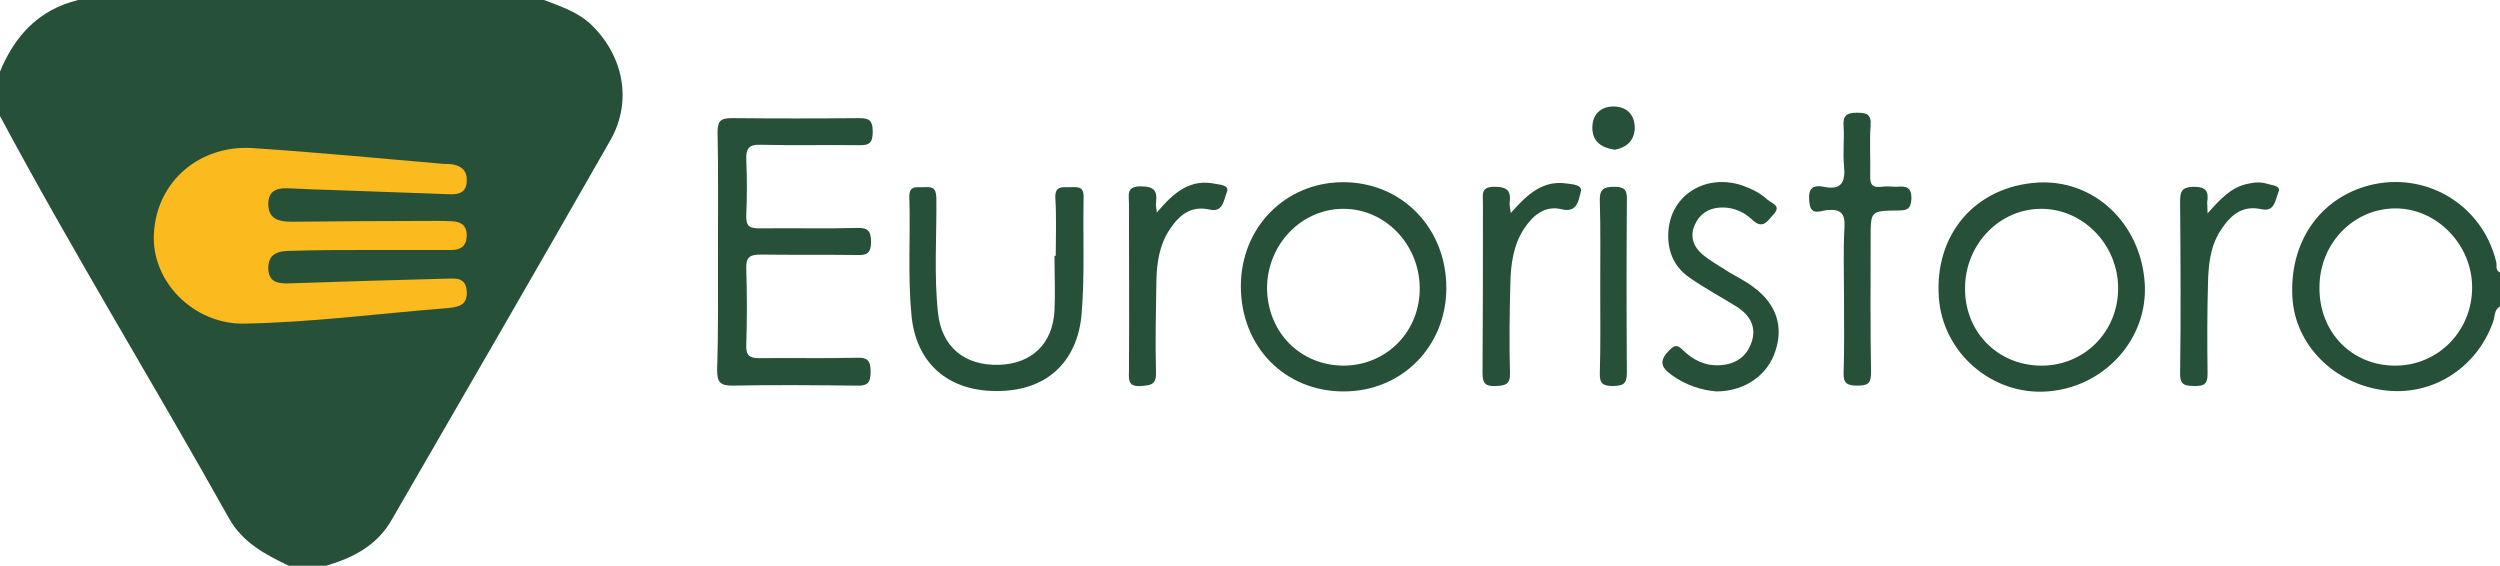
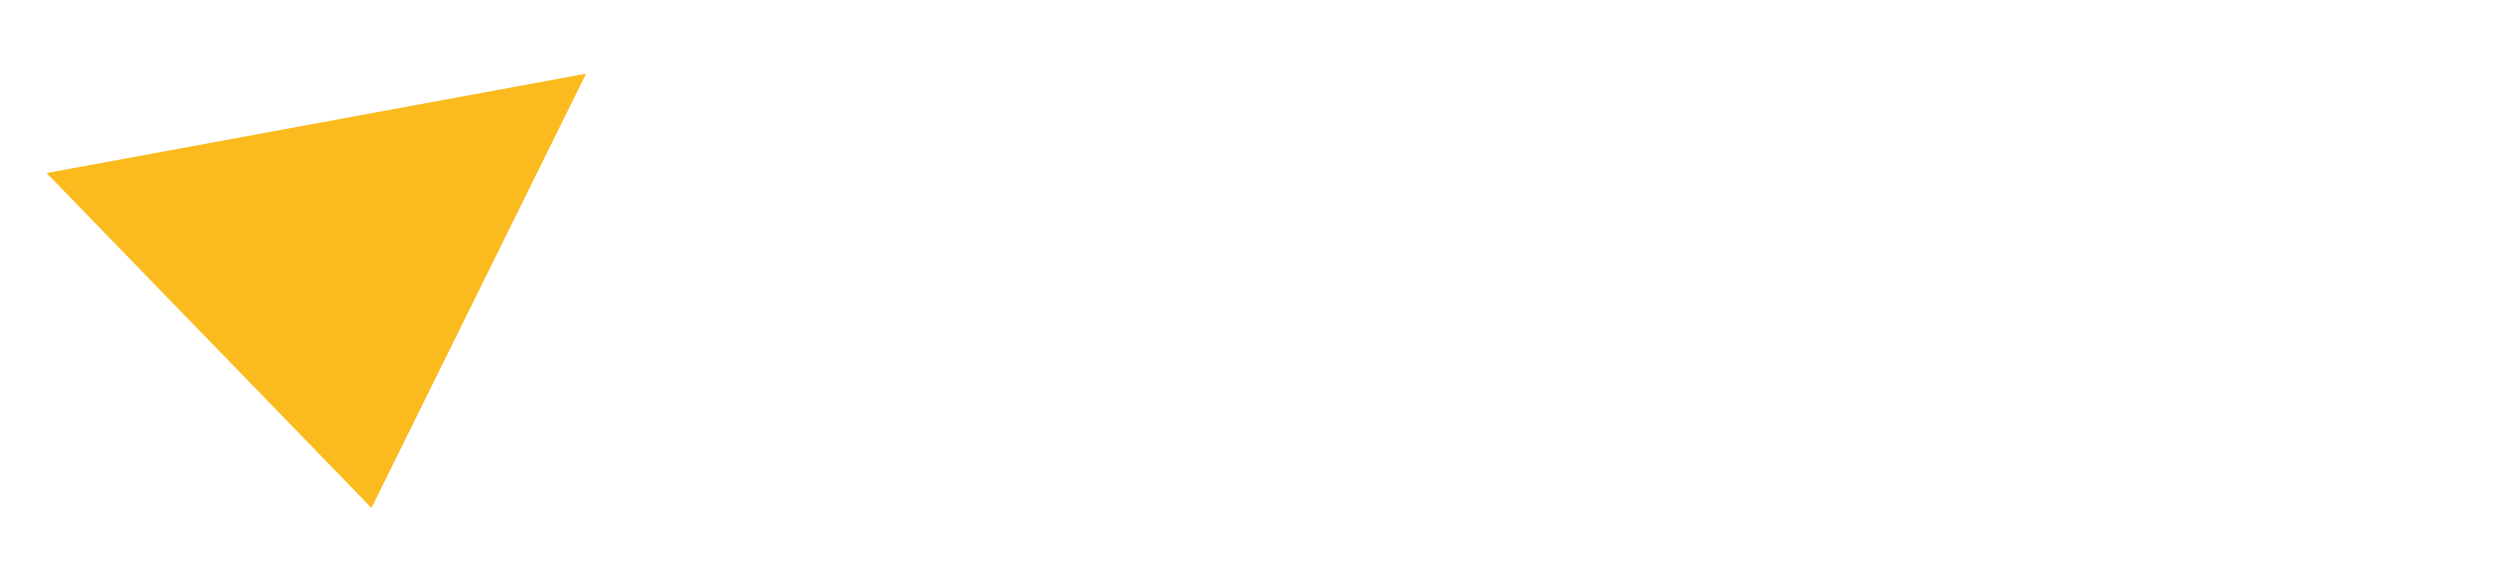
<svg xmlns="http://www.w3.org/2000/svg" xmlns:xlink="http://www.w3.org/1999/xlink" version="1.1" id="Livello_1" x="0px" y="0px" viewBox="0 0 601 136" style="enable-background:new 0 0 601 136;" xml:space="preserve">
  <style type="text/css">
	.st0{fill:#FBBA1D;}
	.st1{clip-path:url(#SVGID_00000183212384820195836050000006666656677754239370_);}
	.st2{fill:#265037;}
</style>
  <g>
    <polygon class="st0" points="11.2,41.6 89.3,122.1 140.9,17.7  " />
    <g>
      <defs>
-         <rect id="SVGID_1_" width="601" height="136" />
-       </defs>
+         </defs>
      <clipPath id="SVGID_00000070830446097056031110000003981049121911105205_">
        <use xlink:href="#SVGID_1_" style="overflow:visible;" />
      </clipPath>
      <g style="clip-path:url(#SVGID_00000070830446097056031110000003981049121911105205_);">
        <path class="st2" d="M130.8,0c4.1,1.6,8.3,2.9,11.6,6.2c7.5,7.4,9.6,18.2,4.4,27.4c-17.4,30.5-35,60.9-52.6,91.3     c-3.5,6.2-9.3,9.2-15.8,11.1h-9c-5.6-2.7-11-5.5-14.3-11.3C37,92.3,17.5,60.6,0,27.9V17.2C3.6,8.5,9.4,2.3,18.8,0H130.8z      M88.5,60.1L88.5,60.1c6.7,0,13.4,0,20,0c2.2,0,3.6-0.9,3.7-3.3c0.1-2.4-1.2-3.5-3.4-3.6c-1.4-0.1-2.7-0.1-4.1-0.1     c-11.4,0-22.9,0.1-34.3,0.2c-2.9,0-5.8-0.3-5.9-4.1c-0.1-3.9,2.8-4.1,5.7-3.9c3.4,0.2,6.8,0.3,10.2,0.4c9.3,0.3,18.5,0.7,27.8,1     c2.1,0.1,3.9-0.5,4-3c0.2-2.5-1.1-3.8-3.5-4.2c-0.7-0.1-1.4-0.1-2-0.1c-15.3-1.3-30.6-2.8-46-3.8c-12.5-0.8-23,7.8-23.7,20.5     c-0.7,11.5,9.5,21.9,21.7,21.7c16.2-0.3,32.3-2.4,48.4-3.7c2.8-0.2,5.4-0.5,5.1-4.2c-0.3-3.5-3-2.9-5.3-2.9     c-12.3,0.3-24.5,0.7-36.7,1.1c-2.7,0.1-5.6,0.2-5.7-3.5c-0.1-3.8,2.6-4.3,5.6-4.3C76.2,60.1,82.4,60.1,88.5,60.1L88.5,60.1z" />
        <path class="st2" d="M601,73.7c-1.4,0.7-1.2,2.3-1.6,3.5c-3.9,11.3-14.8,18.2-26.4,16.6c-12-1.6-21.2-10.9-21.9-22.2     c-0.8-13.2,6.4-23.8,18.3-27c13.7-3.6,27.4,4.6,30.7,18.4c0.2,0.8-0.3,2,0.9,2.5V73.7L601,73.7z M575.8,87.9     c10.3,0,18.5-8.3,18.5-18.8c0-10.3-8.5-19-18.4-19c-10.1,0-18.3,8.4-18.3,19C557.5,79.8,565.3,87.9,575.8,87.9L575.8,87.9z" />
        <path class="st2" d="M172.6,60.5c0-9.5,0.1-19.1-0.1-28.7c0-2.8,0.8-3.4,3.5-3.4c10.2,0.1,20.4,0.1,30.6,0c2.6,0,3.2,0.8,3.2,3.3     c0,2.6-0.8,3.3-3.3,3.2c-7.9-0.1-15.8,0.1-23.7-0.1c-2.7-0.1-3.5,0.9-3.4,3.5c0.2,4.5,0.2,9,0,13.5c-0.1,2.7,0.9,3.1,3.3,3.1     c7.8-0.1,15.5,0.1,23.3-0.1c2.6-0.1,3.4,0.7,3.4,3.3c0,3-1.2,3.3-3.6,3.2c-7.6-0.1-15.3,0-22.9-0.1c-2.5,0-3.6,0.5-3.5,3.3     c0.2,6.1,0.2,12.3,0,18.4c-0.1,2.6,0.8,3.2,3.2,3.2c7.8-0.1,15.5,0.1,23.3-0.1c2.7-0.1,3.4,0.7,3.4,3.4c0,2.8-0.9,3.4-3.5,3.3     c-9.9-0.1-19.9-0.2-29.8,0c-2.9,0-3.6-0.9-3.6-3.7C172.7,79.6,172.6,70,172.6,60.5z" />
        <path class="st2" d="M347.7,69.2c0,14.1-10.7,24.9-24.7,24.9c-14.2,0-24.7-10.8-24.7-25.3c0-14.1,10.7-25,24.6-25     C337,43.8,347.7,54.8,347.7,69.2L347.7,69.2z M323.1,87.9c10.4-0.1,18.4-8.4,18.2-18.9c-0.2-10.5-8.5-18.9-18.5-18.8     c-10.1,0.1-18.2,8.7-18.2,19.1C304.7,79.9,312.6,87.9,323.1,87.9L323.1,87.9z" />
        <path class="st2" d="M489.7,43.9c13.6-0.9,25,9.7,25.9,24.3c0.8,13.3-9.7,24.9-23.4,25.9c-13.3,1-25.2-9.3-26.1-22.6     C465,56.4,474.8,44.9,489.7,43.9L489.7,43.9z M490.6,87.9c10.4,0.1,18.6-8.1,18.6-18.6c0-10.4-8.3-19-18.3-19.1     c-10.1-0.1-18.4,8.4-18.5,18.9C472.2,79.6,480.1,87.8,490.6,87.9L490.6,87.9z" />
        <path class="st2" d="M253.8,61.5c0-4.6,0.2-9.3-0.1-13.9c-0.1-2.9,1.5-2.6,3.4-2.6c1.8,0,3.5-0.4,3.4,2.5     c-0.2,9.4,0.3,18.8-0.5,28.2c-1.1,11.6-8.7,18.4-20.5,18.3c-11.8,0-19.4-6.9-20.4-18.4c-0.9-9.4-0.2-18.8-0.5-28.2     c-0.1-3,1.9-2.3,3.5-2.4c1.9-0.1,2.9,0,3,2.5c0.1,9.3-0.6,18.6,0.4,27.8c0.9,8.1,6.4,12.7,14.8,12.4c7.8-0.3,12.8-5.1,13.2-13.1     c0.2-4.4,0-8.7,0-13.1C253.7,61.5,253.8,61.5,253.8,61.5L253.8,61.5z" />
        <path class="st2" d="M412.6,94.1c-3.6-0.3-7.4-1.5-10.8-4c-2.8-2-2.8-3.6-0.4-6c1.4-1.4,2.1-1,3.2,0.1c2.4,2.3,5.2,3.8,8.8,3.6     c3.8-0.2,6.5-2,7.7-5.6c1.2-3.6-0.4-6.4-3.5-8.4c-3.8-2.4-7.8-4.5-11.5-7.1c-3.9-2.7-5.4-6.8-5-11.4c0.8-8.7,9.2-13.6,17.8-10.7     c2.2,0.8,4.3,1.8,6,3.4c1,0.9,3.5,1.4,1.4,3.6c-1.4,1.5-2.5,3.7-5.1,1.2c-2.1-2-4.8-3.1-7.8-2.9c-2.9,0.2-4.9,1.7-6,4.2     c-1.2,2.7-0.3,5.2,1.8,7c2,1.7,4.3,2.9,6.4,4.3c2,1.2,4.1,2.2,5.9,3.6c5.5,4,7.3,9.4,5.3,15.4C425,90.1,419.5,94.1,412.6,94.1z" />
        <path class="st2" d="M443.3,71.6c0-5.6-0.2-11.2,0.1-16.8c0.2-3.4-0.7-4.6-4.2-4.3c-1.3,0.1-3.8,1.5-4.2-1.6     c-0.3-2.6-0.1-4.7,3.4-4c4.3,0.9,5.3-1.1,4.9-5.1c-0.3-3.1,0.1-6.3-0.1-9.4c-0.2-2.6,0.7-3.3,3.2-3.3c2.3,0,3.5,0.3,3.3,3.1     c-0.3,3.9,0,7.9-0.1,11.9c-0.1,2.1,0.4,3.1,2.7,2.8c1.2-0.2,2.5,0,3.7,0c2.1-0.2,3.6,0,3.5,2.9c-0.1,2.6-1.2,2.8-3.3,2.8     c-6.5,0.1-6.5,0.1-6.5,6.6c0,10.8-0.1,21.6,0.1,32.4c0,2.7-0.9,3.1-3.3,3.1c-2.4,0-3.4-0.5-3.3-3.1     C443.4,83.6,443.3,77.6,443.3,71.6L443.3,71.6z" />
        <path class="st2" d="M530.7,51.3c3.1-3.5,5.7-6.3,9.6-7.1c1.6-0.4,3.3-0.5,4.8,0c1.2,0.4,3.4,0.4,2.6,2.1c-0.7,1.6-0.8,4.7-4,4     c-4.9-1.1-7.7,1.7-10,5.3c-2.4,3.8-2.8,8.2-2.9,12.6c-0.2,7.2-0.2,14.4-0.1,21.7c0,2.5-0.9,2.9-3.1,2.9c-2.1-0.1-3.5,0-3.5-2.9     c0.2-13.8,0.1-27.5,0-41.3c0-2.4,0.2-3.6,3.2-3.7c3.2,0,3.7,1.2,3.3,3.8C530.6,49.3,530.7,49.8,530.7,51.3z" />
        <path class="st2" d="M363.2,51.2c3.9-4.4,7.6-7.9,13.3-7.1c1.5,0.2,4.1,0.3,3.5,2.1c-0.5,1.7-0.7,5.1-4.6,4.1     c-4.1-1-7,1.6-9.1,4.8c-2.5,3.9-3.1,8.4-3.2,12.9c-0.2,7.2-0.3,14.4-0.1,21.7c0.1,2.7-1.1,3-3.4,3.1c-2.4,0.1-3.2-0.5-3.2-3.1     c0.1-13.6,0.1-27.2,0.1-40.9c0-2-0.6-3.9,2.8-3.9c3.3,0,4,1.2,3.6,4C362.9,49.4,363,49.9,363.2,51.2L363.2,51.2z" />
        <path class="st2" d="M278.1,51.1c4.1-4.9,8.1-8.2,14.1-6.9c1.1,0.2,3.5,0.3,2.7,2.1c-0.7,1.6-0.8,4.8-4,4.1     c-4.7-1.1-7.5,1.4-9.8,4.9c-2.4,3.7-3,7.9-3.1,12.1c-0.1,7.4-0.3,14.7-0.1,22.1c0.1,3-1.2,3.1-3.6,3.3c-2.9,0.2-3-1.2-2.9-3.4     c0.1-13.5,0-27,0-40.6c0-1.9-0.7-4,2.8-4c3.2,0,4.1,1,3.7,4C277.8,49.4,278,49.9,278.1,51.1L278.1,51.1z" />
-         <path class="st2" d="M384.7,69.2c0-6.9,0.1-13.9-0.1-20.8c-0.1-2.6,0.6-3.5,3.4-3.5c2.5,0,3.2,0.7,3.1,3.2     c-0.1,13.9-0.1,27.8,0,41.6c0,2.7-1,3-3.3,3.1c-2.5,0-3.3-0.6-3.2-3.2C384.8,82.8,384.7,76,384.7,69.2L384.7,69.2z" />
        <path class="st2" d="M388.2,36c-3.4-0.5-5.4-2.1-5.4-5.3c0-3.2,2-5.1,5.1-5.1c3.1,0,5.1,1.9,5.1,5.2     C392.9,34,390.8,35.5,388.2,36L388.2,36z" />
      </g>
    </g>
  </g>
</svg>